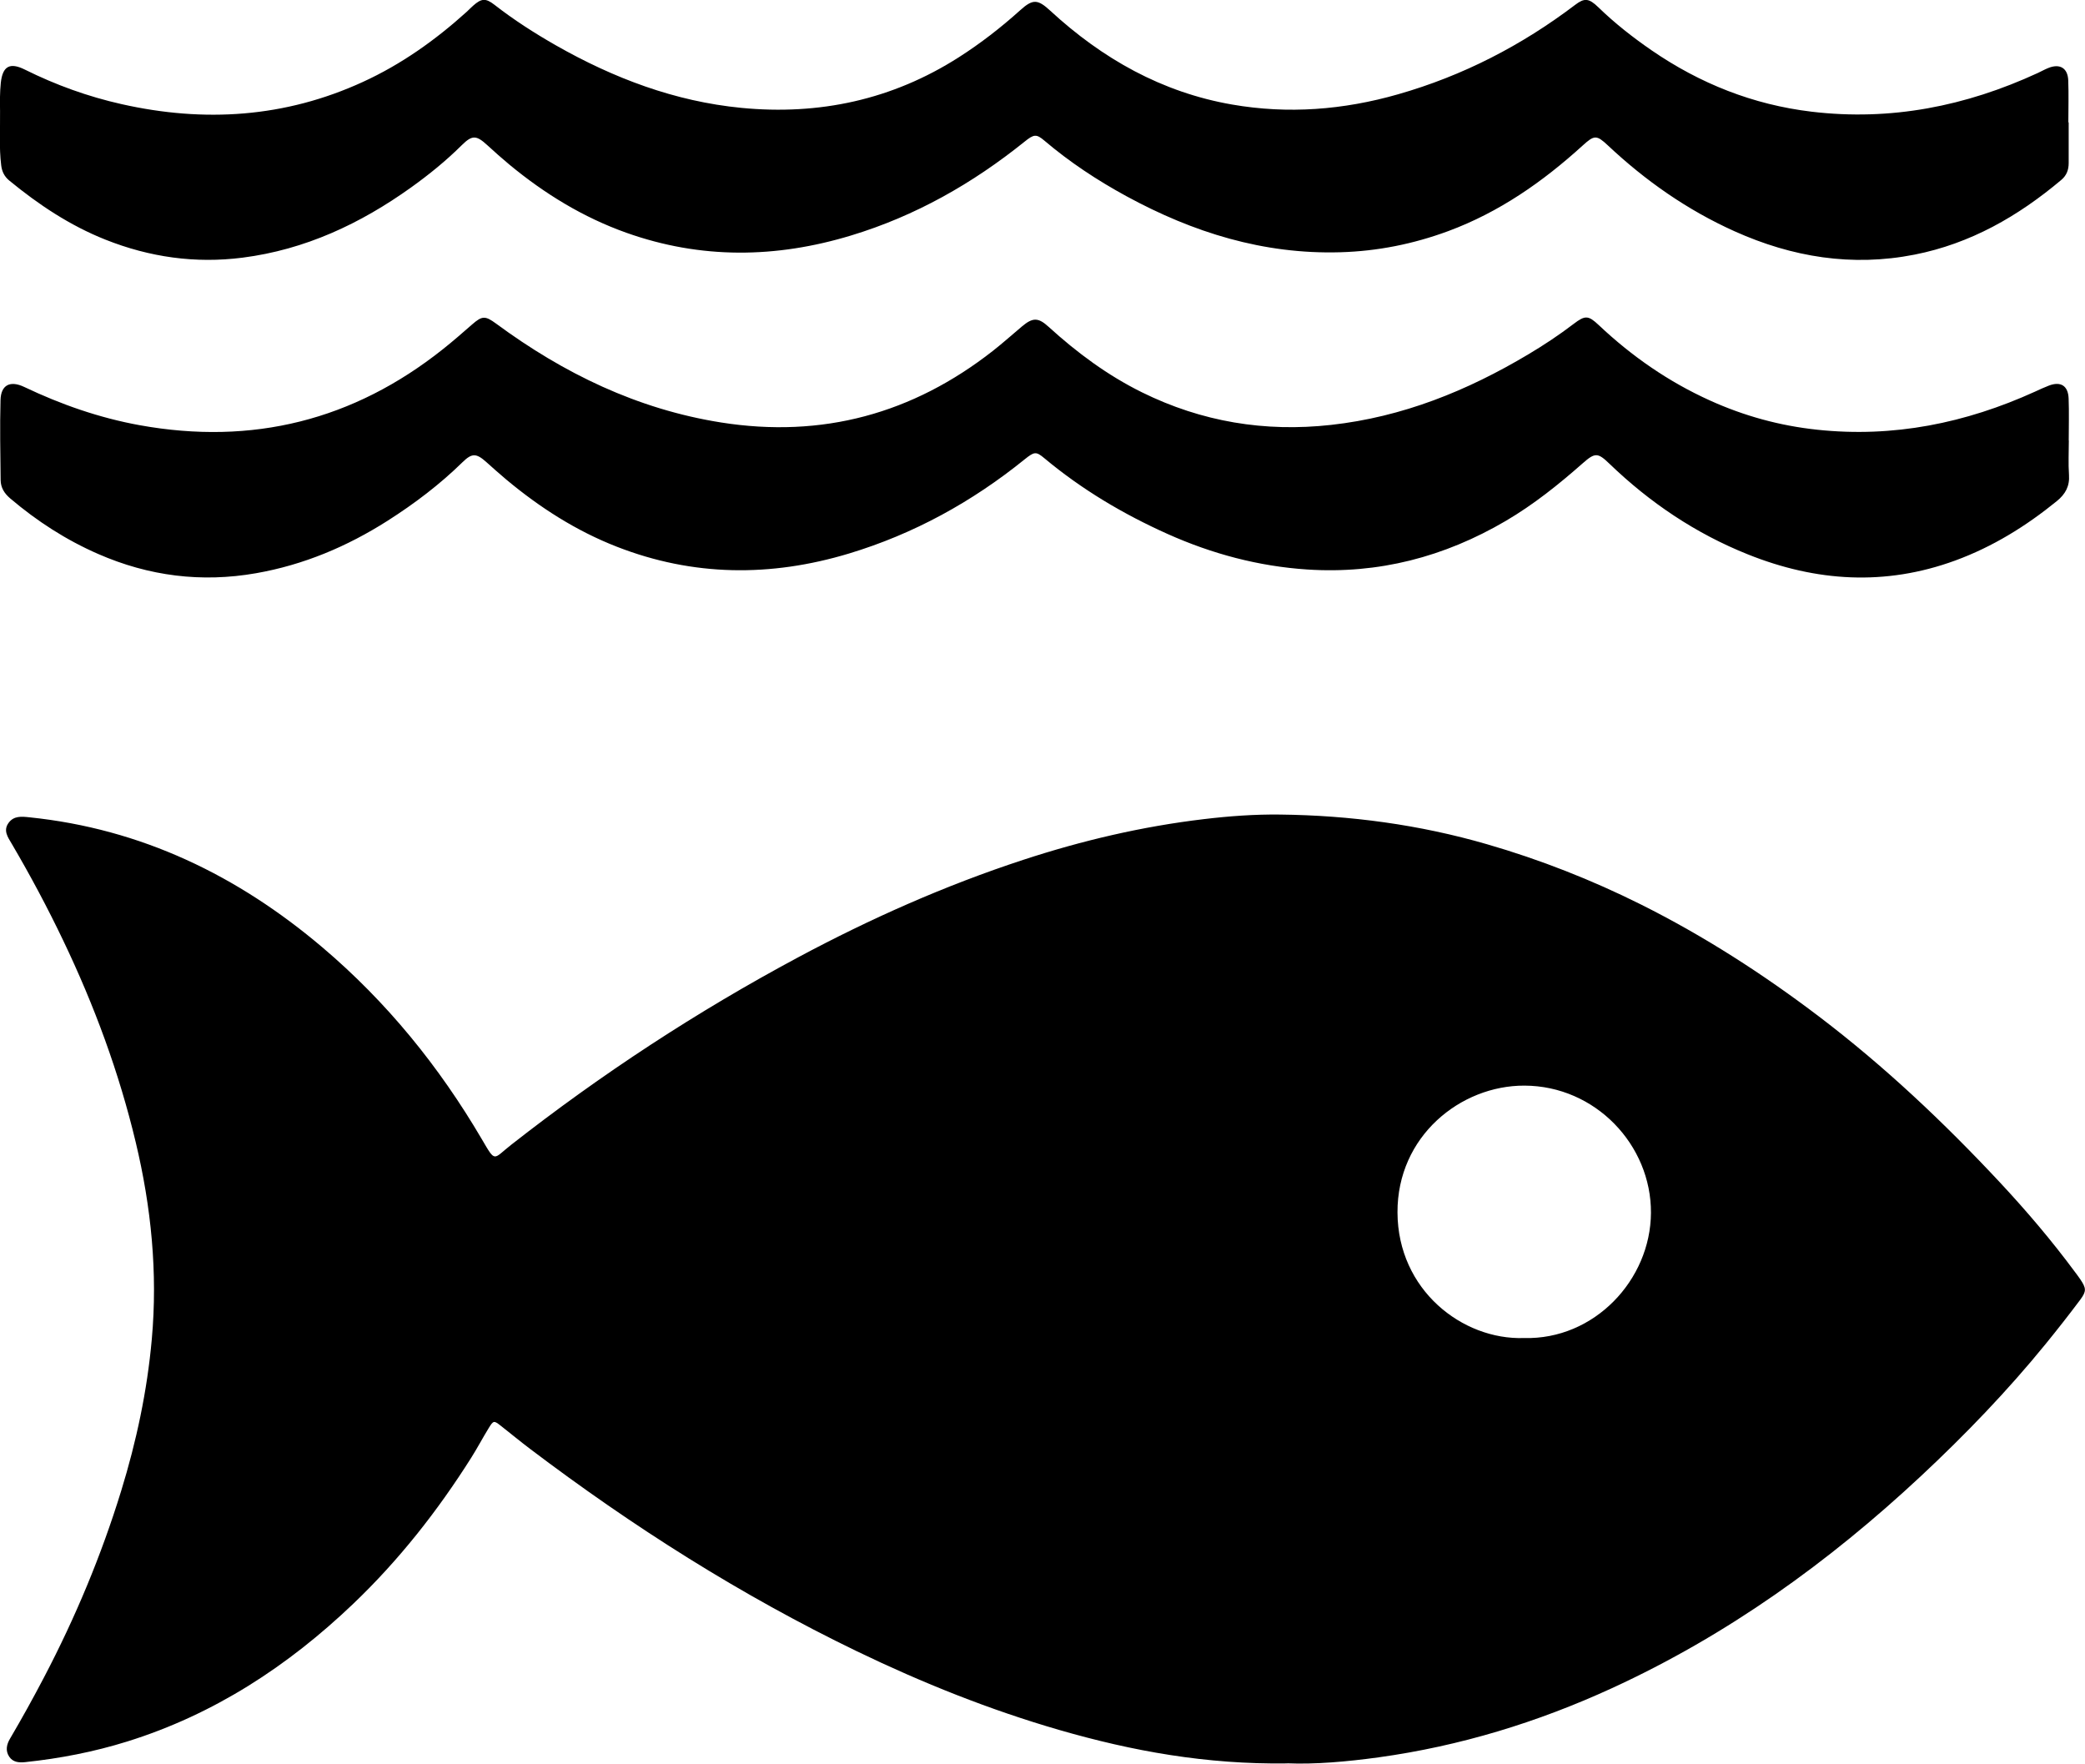
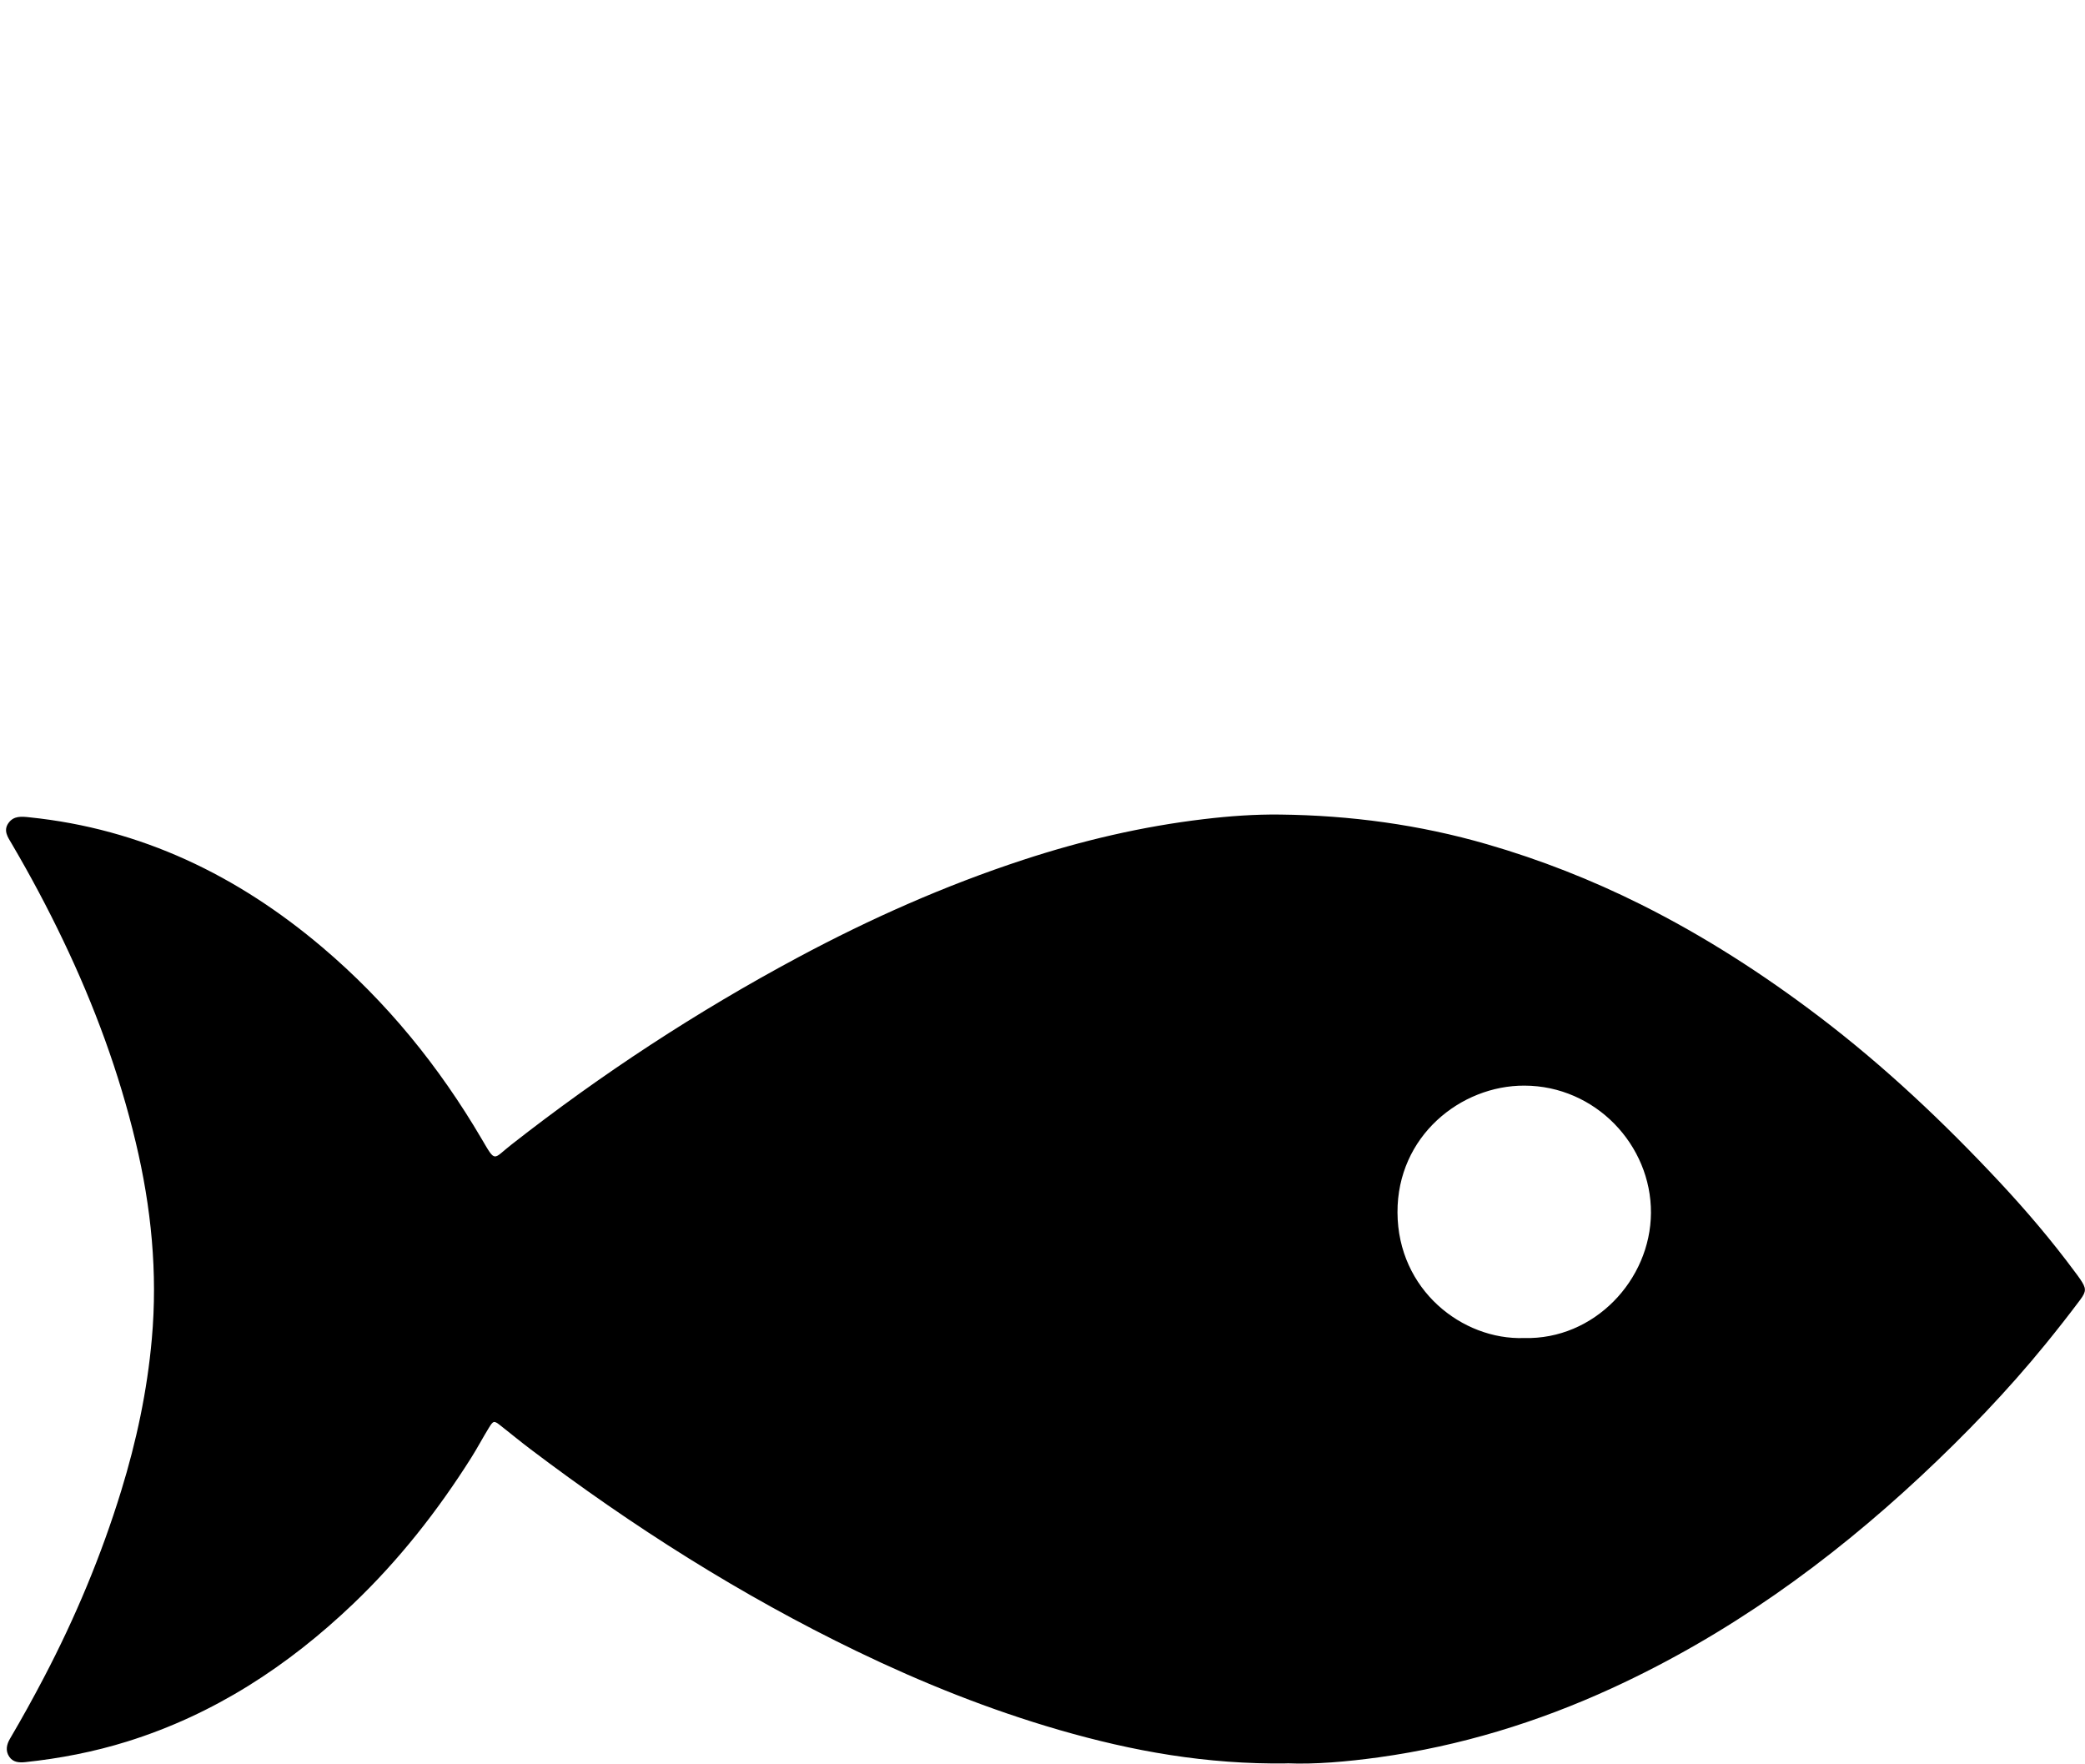
<svg xmlns="http://www.w3.org/2000/svg" id="a" viewBox="0 0 393.37 332.73">
  <defs>
    <style>.b{fill:#000;stroke-width:0px;}</style>
  </defs>
  <path class="b" d="M242.88,332.68c-15.3.22-29.26-2.33-43-6.3-13.17-3.81-25.85-8.89-38.2-14.85-21.91-10.58-42.33-23.54-61.7-38.21-1.85-1.4-3.64-2.88-5.46-4.31-1.33-1.05-1.42-1.06-2.33.43-1.13,1.84-2.14,3.76-3.29,5.58-6.35,10.05-13.66,19.34-22.26,27.55-12.31,11.75-26.26,20.87-42.65,25.98-6.29,1.96-12.71,3.2-19.25,3.89-1.18.12-2.3.02-3-1.03-.75-1.12-.5-2.3.15-3.4,2.23-3.79,4.36-7.64,6.4-11.54,5.92-11.3,10.82-23.01,14.57-35.2,2.88-9.35,4.91-18.88,5.78-28.64,1.13-12.54-.11-24.91-3.03-37.12-3.15-13.2-7.83-25.85-13.69-38.09-2.97-6.21-6.2-12.27-9.69-18.21-.73-1.24-1.68-2.51-.61-3.97.99-1.36,2.45-1.21,3.94-1.05,21.1,2.17,39.27,10.97,55.27,24.54,12.13,10.28,22.03,22.47,30.07,36.18,2.66,4.54,2.08,3.78,5.52,1.08,17.04-13.36,35.08-25.17,54.17-35.39,13.64-7.3,27.73-13.56,42.44-18.38,11.12-3.65,22.48-6.31,34.12-7.69,4.77-.57,9.58-.92,14.35-.86,13.24.15,26.29,1.9,39.05,5.6,10.02,2.9,19.69,6.7,29.01,11.35,11.91,5.95,23.06,13.13,33.66,21.18,12.33,9.37,23.54,19.96,34.09,31.26,5.02,5.38,9.79,10.99,14.17,16.91.33.45.68.89.99,1.36,1.14,1.7,1.21,2.25-.01,3.89-2.11,2.82-4.28,5.58-6.5,8.31-7.23,8.88-15.17,17.12-23.53,24.93-17.41,16.26-36.57,30.04-58.3,40.02-14.04,6.45-28.69,10.93-44.01,13.05-6.02.83-12.08,1.35-17.25,1.13ZM287.53,252.43c13.24.36,23.88-10.95,23.95-23.61.07-12.81-10.48-23.97-23.87-24.01-12.03-.04-24.01,9.53-23.95,23.93.06,14.64,12.26,24.08,23.86,23.69Z" />
-   <path class="b" d="M390.29,23.09c0,2.56-.01,5.12,0,7.68,0,1.27-.39,2.33-1.39,3.17-8.14,6.86-17.14,12.02-27.7,14.1-11.79,2.32-23.06.48-33.93-4.4-8.92-4.01-16.81-9.53-23.92-16.21-2.14-2.01-2.57-1.96-4.77.04-7.52,6.84-15.74,12.57-25.34,16.13-6.58,2.43-13.34,3.79-20.38,3.99-14.5.42-27.77-3.73-40.35-10.58-5.49-2.99-10.69-6.42-15.47-10.48-1.52-1.29-1.98-1.22-3.73.19-9.82,7.9-20.61,14.03-32.72,17.7-14.19,4.31-28.34,4.5-42.42-.51-8.15-2.9-15.42-7.36-22.07-12.86-1.41-1.17-2.79-2.4-4.14-3.64-2.08-1.91-2.86-1.98-4.84-.02-2.96,2.94-6.19,5.56-9.57,7.98-9.57,6.85-19.99,11.73-31.78,13.24-8.91,1.14-17.53-.08-25.88-3.4-6.69-2.66-12.59-6.59-18.12-11.13-.92-.75-1.39-1.67-1.54-2.86-.43-3.43-.17-6.87-.22-10.31-.03-1.76-.04-3.53.14-5.27.34-3.17,1.71-3.92,4.54-2.51,5.83,2.9,11.92,5.1,18.26,6.52,15.6,3.51,30.83,2.54,45.49-4.18,7.26-3.32,13.7-7.9,19.61-13.24.41-.38.8-.79,1.22-1.16,1.56-1.38,2.35-1.46,4-.18,3.67,2.86,7.57,5.36,11.6,7.66,10.89,6.2,22.45,10.58,34.98,11.8,14.7,1.43,28.48-1.52,41.04-9.54,4.12-2.63,7.97-5.62,11.6-8.89,2.37-2.13,3.28-2.1,5.68.12,9.8,9.03,21.03,15.38,34.27,17.68,10.57,1.84,21.03,1.02,31.33-1.93,12.22-3.49,23.31-9.21,33.42-16.88,1.72-1.31,2.57-1.28,4.36.46,3.11,3.02,6.5,5.68,10.06,8.13,9.13,6.27,19.13,10.25,30.16,11.57,14.96,1.79,29.12-1.03,42.7-7.3.65-.3,1.28-.66,1.95-.93,2.18-.9,3.7-.02,3.79,2.32.1,2.64.02,5.28.02,7.92h0Z" />
-   <path class="b" d="M390.32,83.11c0,2.16-.12,4.33.03,6.48.15,2.15-.69,3.64-2.3,4.95-5.82,4.73-12.1,8.62-19.17,11.21-13.2,4.83-26.24,4-39.11-1.16-9.85-3.94-18.5-9.76-26.13-17.11-2.17-2.09-2.7-2.14-5.01-.1-4.57,4.03-9.3,7.82-14.57,10.91-11.57,6.79-24.01,10.03-37.42,9.15-9.18-.6-17.98-2.95-26.37-6.71-8.36-3.75-16.18-8.39-23.23-14.28-1.56-1.3-1.88-1.27-3.7.19-9.94,8.04-20.94,14.1-33.21,17.8-14.72,4.43-29.34,4.33-43.76-1.3-7.67-2.99-14.52-7.39-20.83-12.65-1.29-1.08-2.54-2.2-3.79-3.32-1.88-1.68-2.71-1.72-4.48.02-4.31,4.22-9.08,7.83-14.15,11.06-7.64,4.86-15.84,8.32-24.8,9.89-10.31,1.81-20.24.55-29.8-3.63-6.05-2.64-11.54-6.19-16.58-10.47-1.13-.96-1.8-2.04-1.82-3.47-.05-5.04-.16-10.08-.02-15.11.08-2.85,1.82-3.72,4.47-2.46,6.97,3.32,14.19,5.84,21.8,7.22,21.23,3.83,40.31-.91,57.2-14.35,1.88-1.49,3.68-3.07,5.49-4.65,1.92-1.68,2.49-1.67,4.55-.16,12.74,9.39,26.65,16.14,42.42,18.64,19.08,3.02,36.16-1.64,51.31-13.52,1.89-1.48,3.67-3.09,5.51-4.63,2.01-1.68,3.05-1.67,4.99.11,5.35,4.87,11.12,9.15,17.62,12.36,11.27,5.56,23.17,7.53,35.67,6.14,13.47-1.49,25.68-6.43,37.21-13.31,2.96-1.76,5.82-3.66,8.56-5.75,2.16-1.65,2.77-1.62,4.73.23,6.22,5.87,13.15,10.68,20.95,14.21,6.46,2.93,13.2,4.78,20.27,5.53,14.39,1.53,28-1.24,41.08-7.18.87-.4,1.74-.81,2.64-1.15,2.22-.84,3.62.03,3.71,2.44.1,2.64.02,5.28.02,7.92h.02Z" />
</svg>